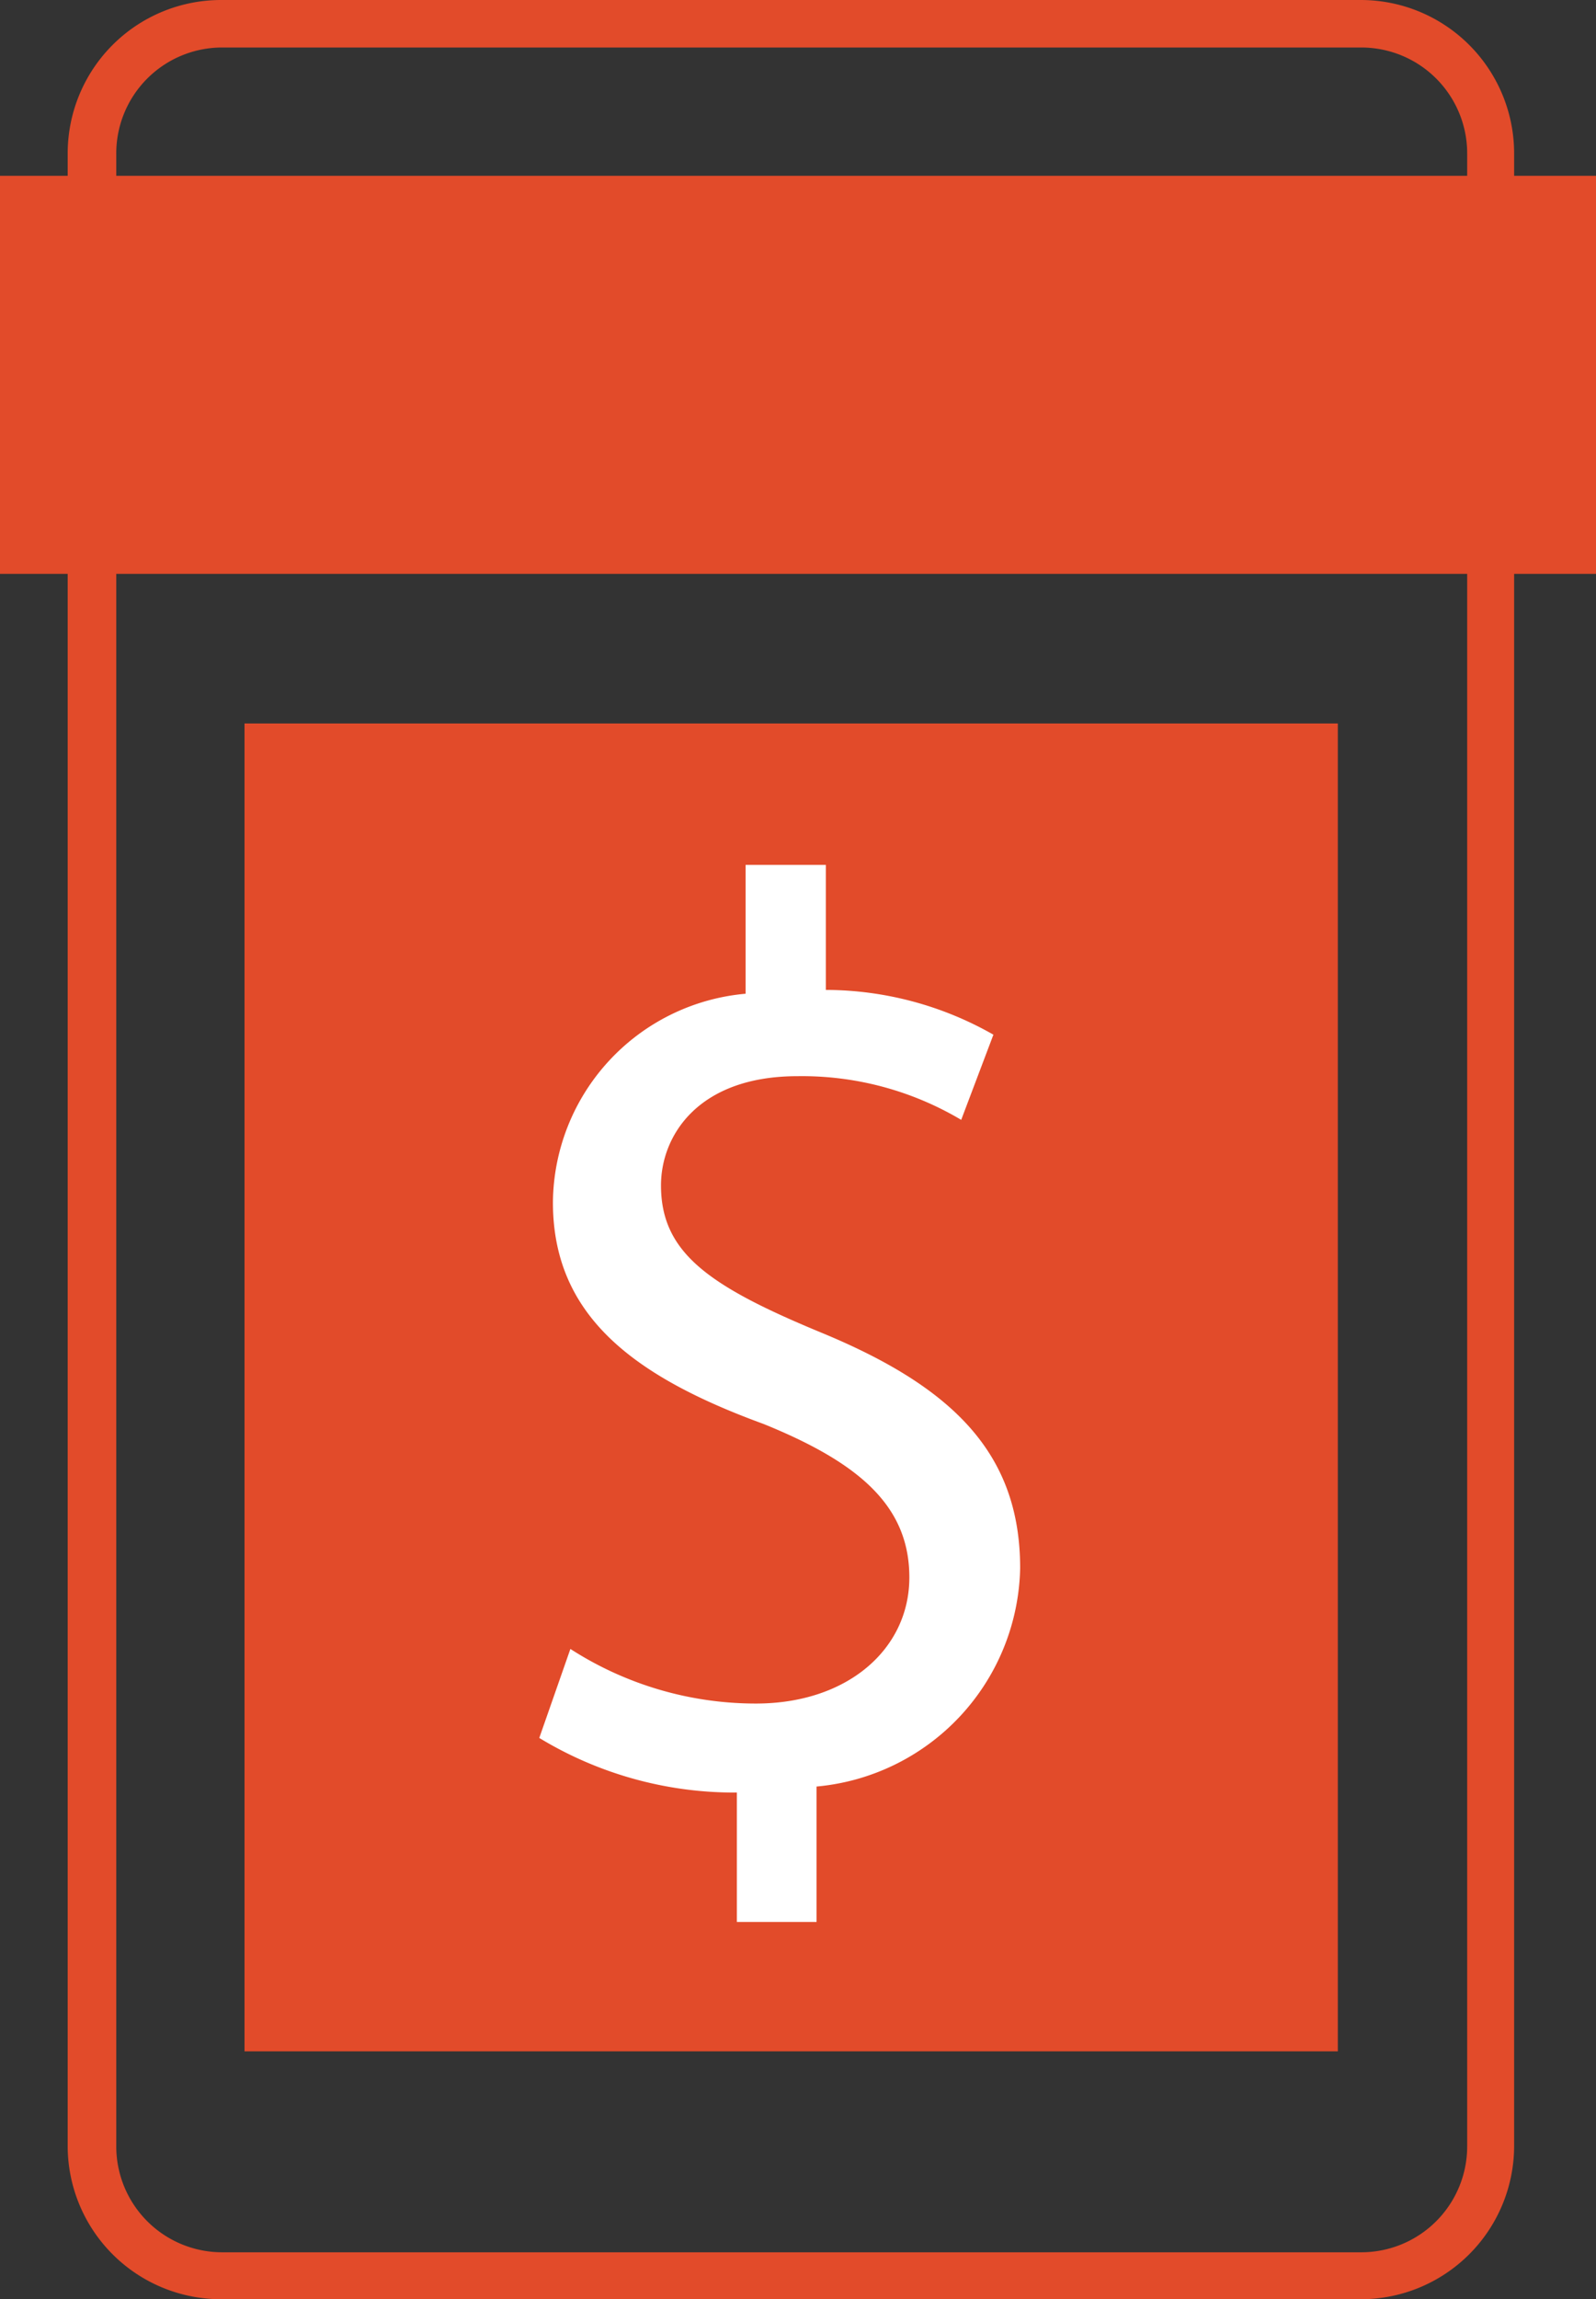
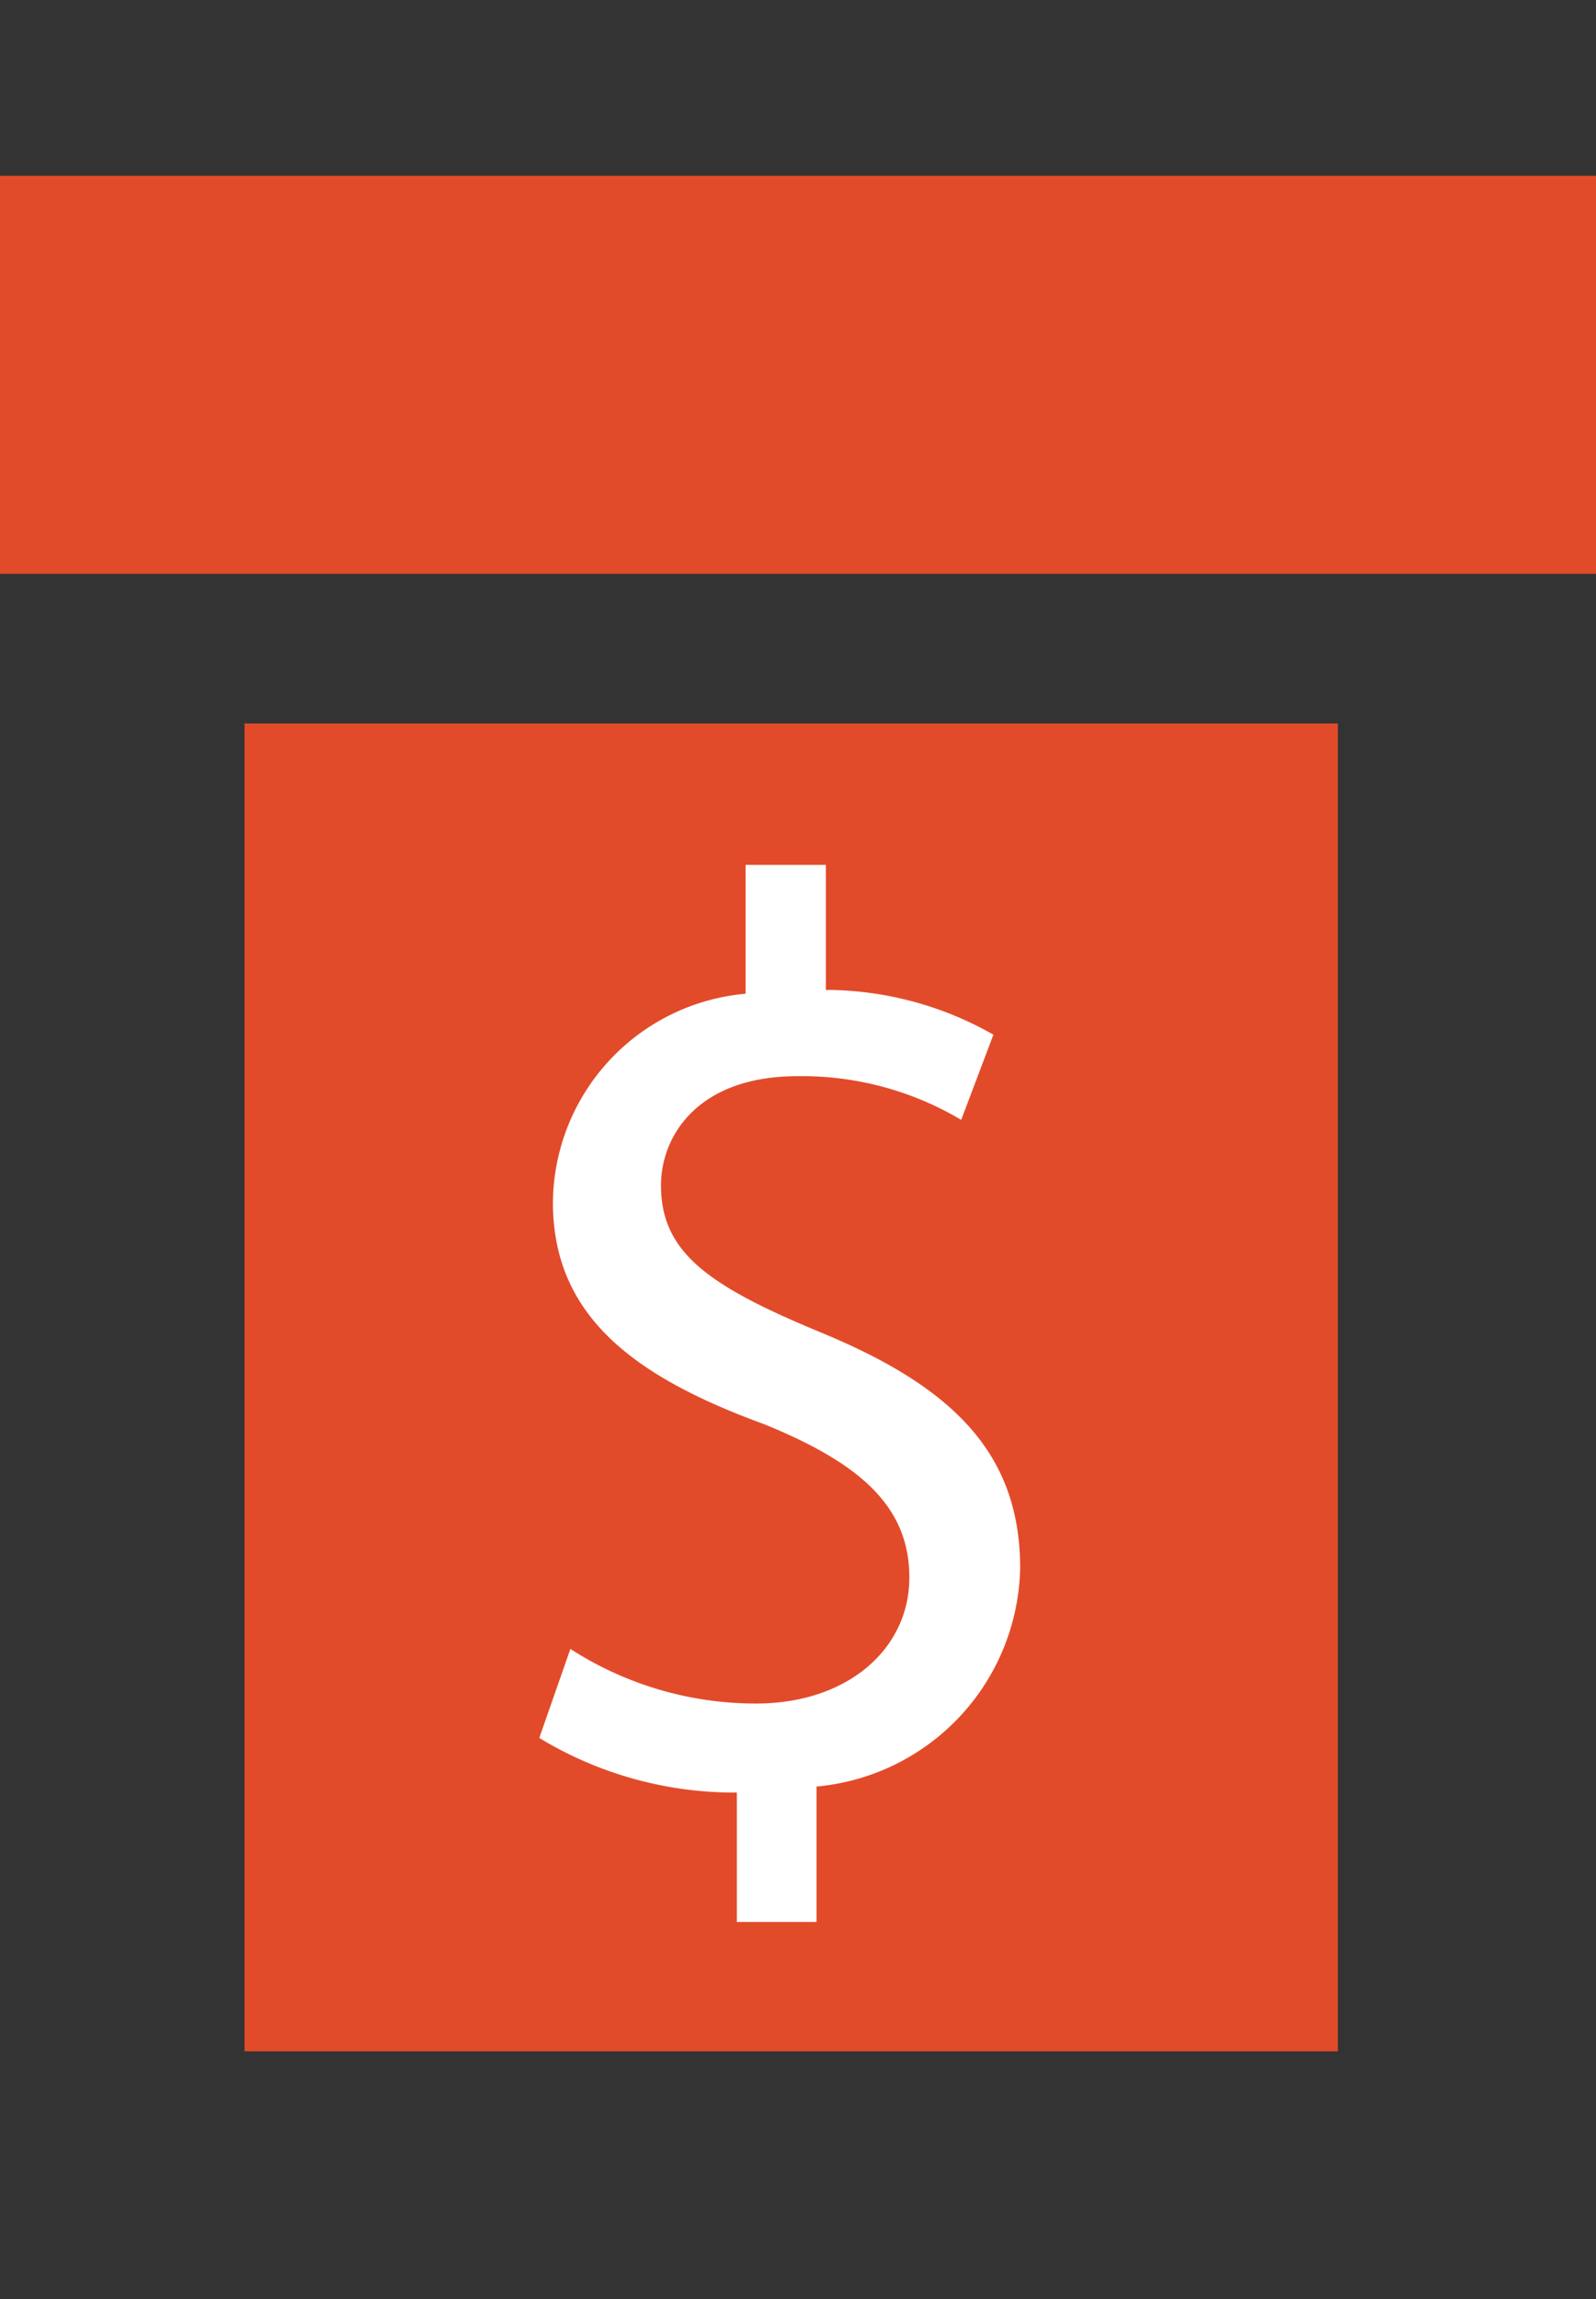
<svg xmlns="http://www.w3.org/2000/svg" id="Layer_1" data-name="Layer 1" viewBox="0 0 29.24 42.11">
  <rect x="0" y="0" width="29.24" height="42.11" fill="#333333" stroke="none" />
  <defs>
    <style>.cls-1{fill:#e24b2a;}.cls-2{fill:#fff;}</style>
  </defs>
-   <path class="cls-1" d="M34.81,43.91H13.92a2.81,2.81,0,0,1-2.81-2.8V4.61A2.81,2.81,0,0,1,13.92,1.8H34.81a2.81,2.81,0,0,1,2.8,2.81v36.5A2.81,2.81,0,0,1,34.81,43.91ZM13.92,2.67A1.94,1.94,0,0,0,12,4.61v36.5a1.94,1.94,0,0,0,1.94,1.94H34.81a1.94,1.94,0,0,0,1.94-1.94V4.61a1.94,1.94,0,0,0-1.94-1.94Z" transform="translate(-9.87 -1.8)" />
  <rect class="cls-1" y="3.22" width="29.24" height="7.29" />
  <rect class="cls-1" x="4.48" y="13.25" width="20.03" height="24.32" />
  <path class="cls-2" d="M23.37,37V34.63a6.88,6.88,0,0,1-3.62-1L20.32,32a6.27,6.27,0,0,0,3.4,1c1.68,0,2.81-1,2.81-2.31s-.92-2.1-2.67-2.81C21.45,27,20,25.88,20,23.82A3.87,3.87,0,0,1,23.53,20V17.64H25v2.29a6.22,6.22,0,0,1,3.07.82l-.59,1.56a5.71,5.71,0,0,0-3-.8c-1.82,0-2.5,1.09-2.5,2,0,1.23.87,1.84,2.92,2.69,2.43,1,3.66,2.22,3.66,4.32a4.1,4.1,0,0,1-3.73,4V37Z" transform="translate(-9.87 -1.8)" />
</svg>